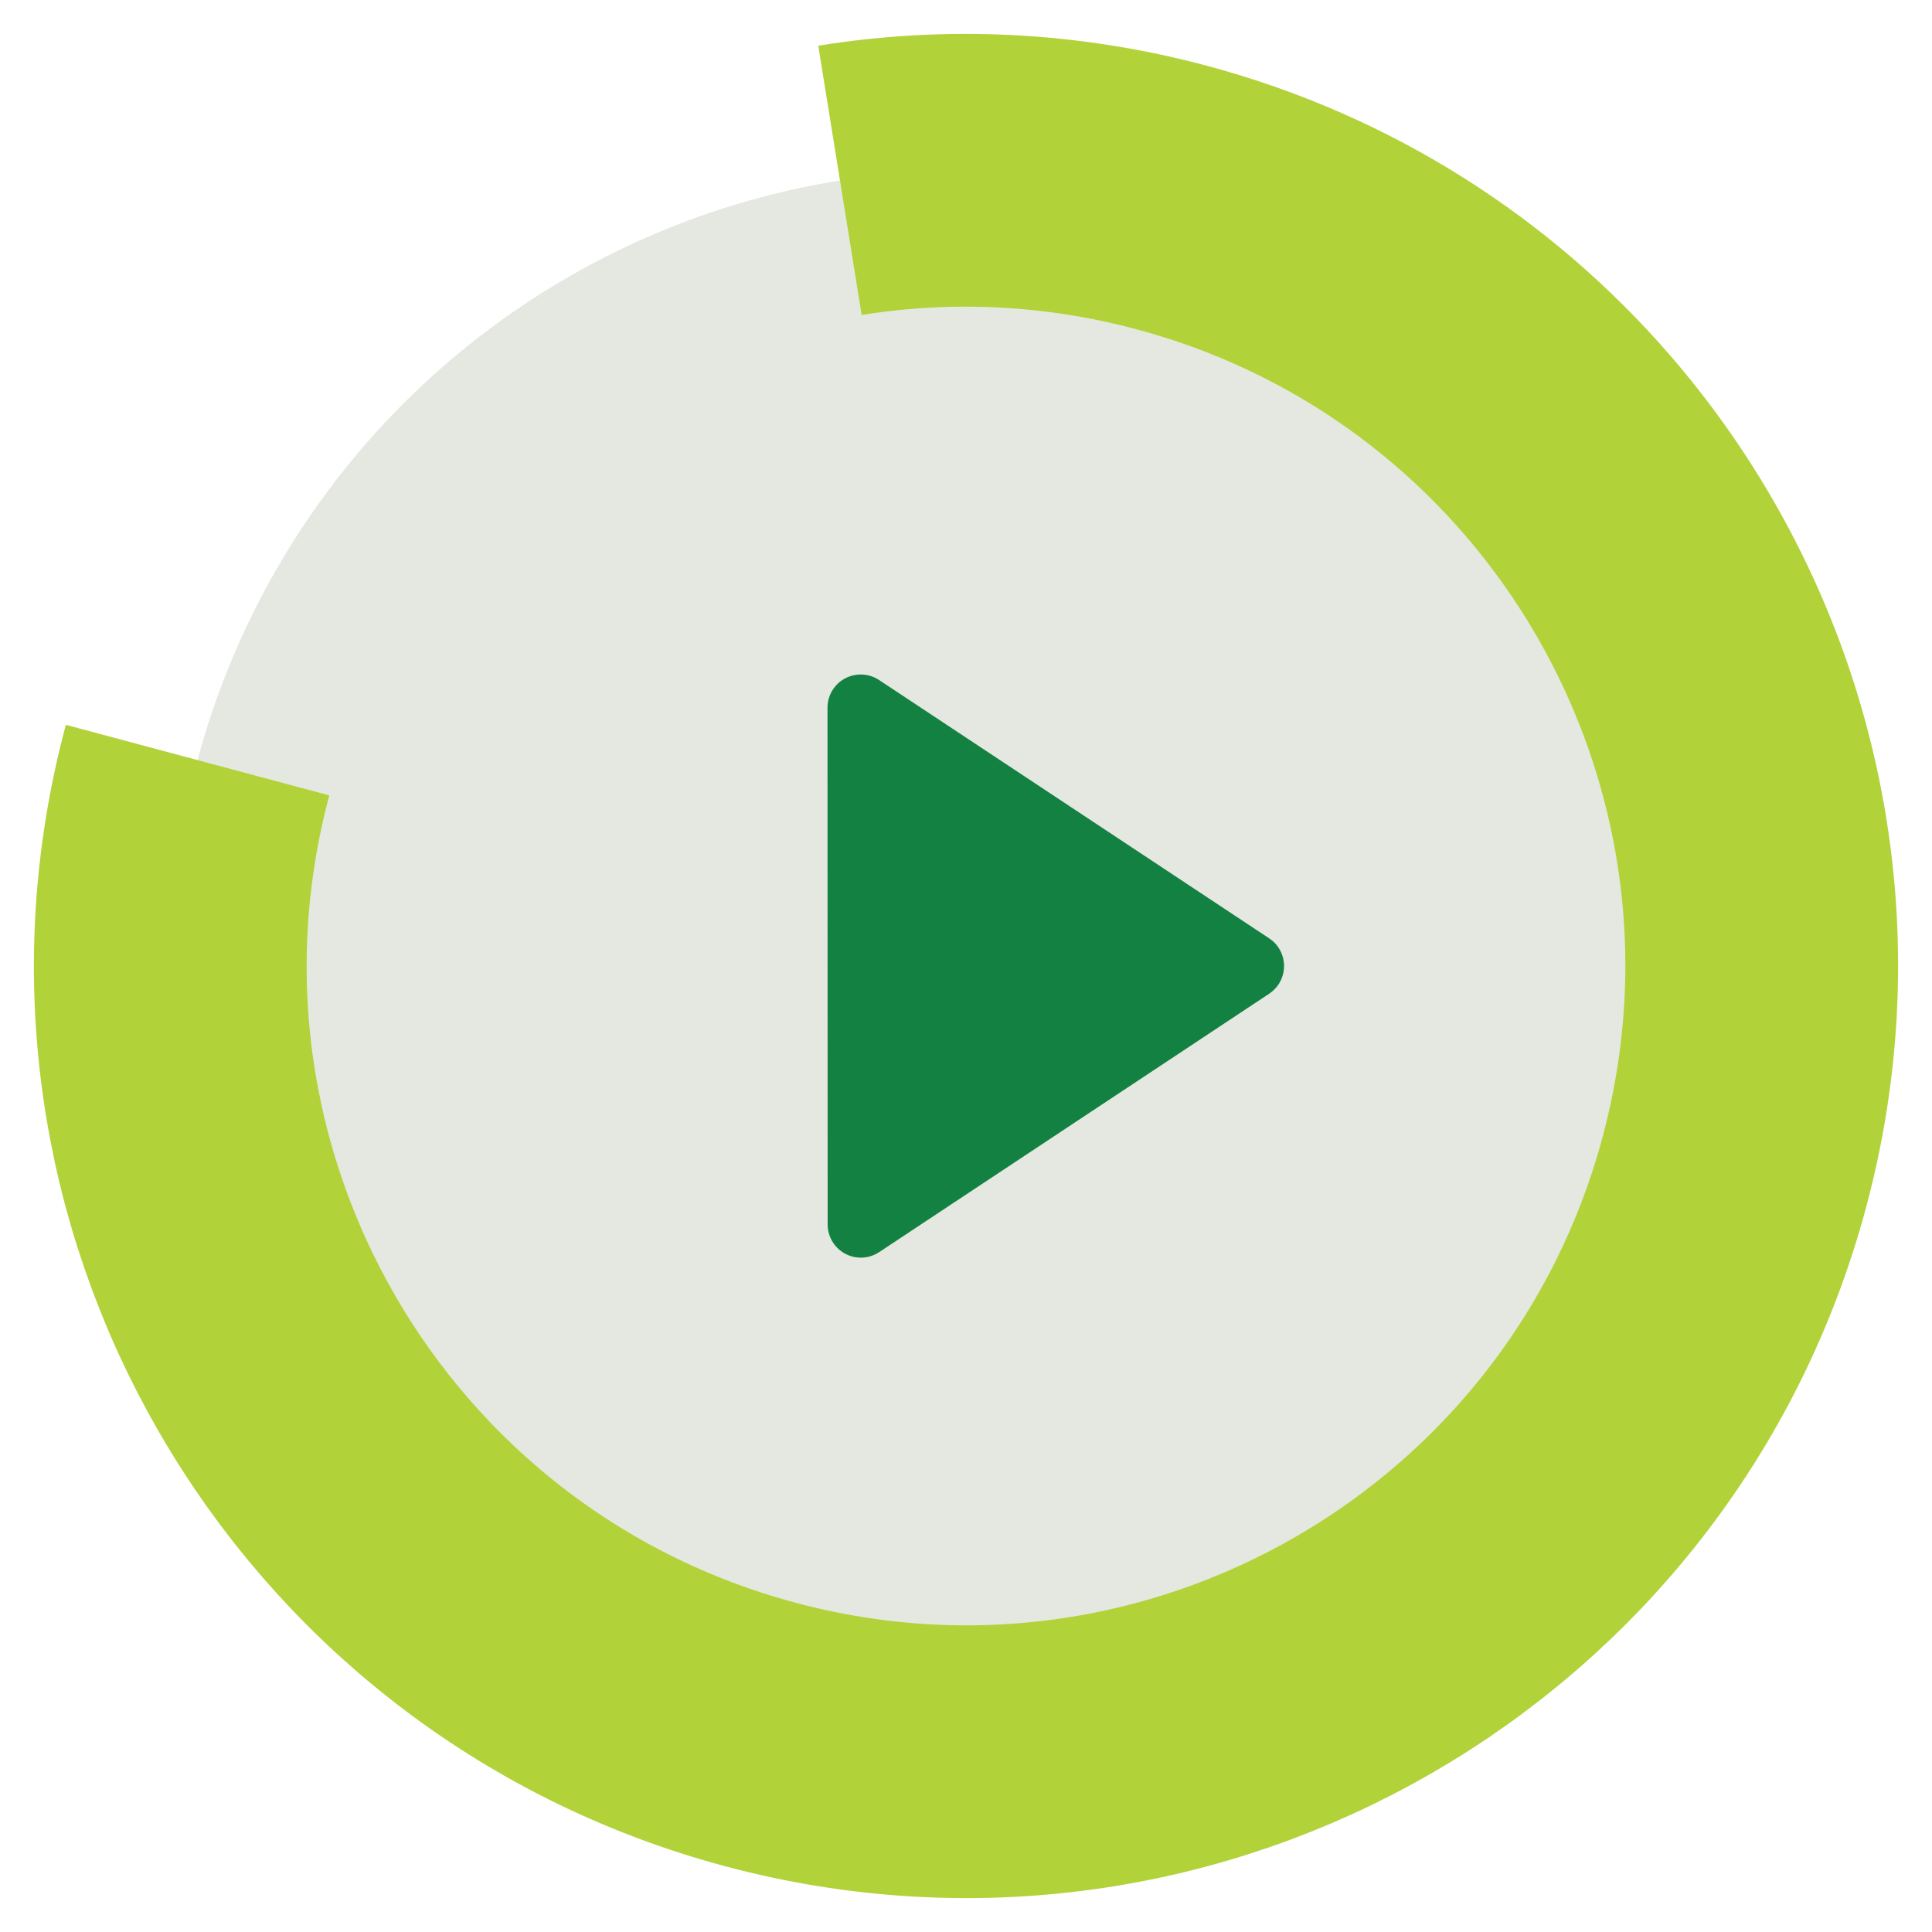
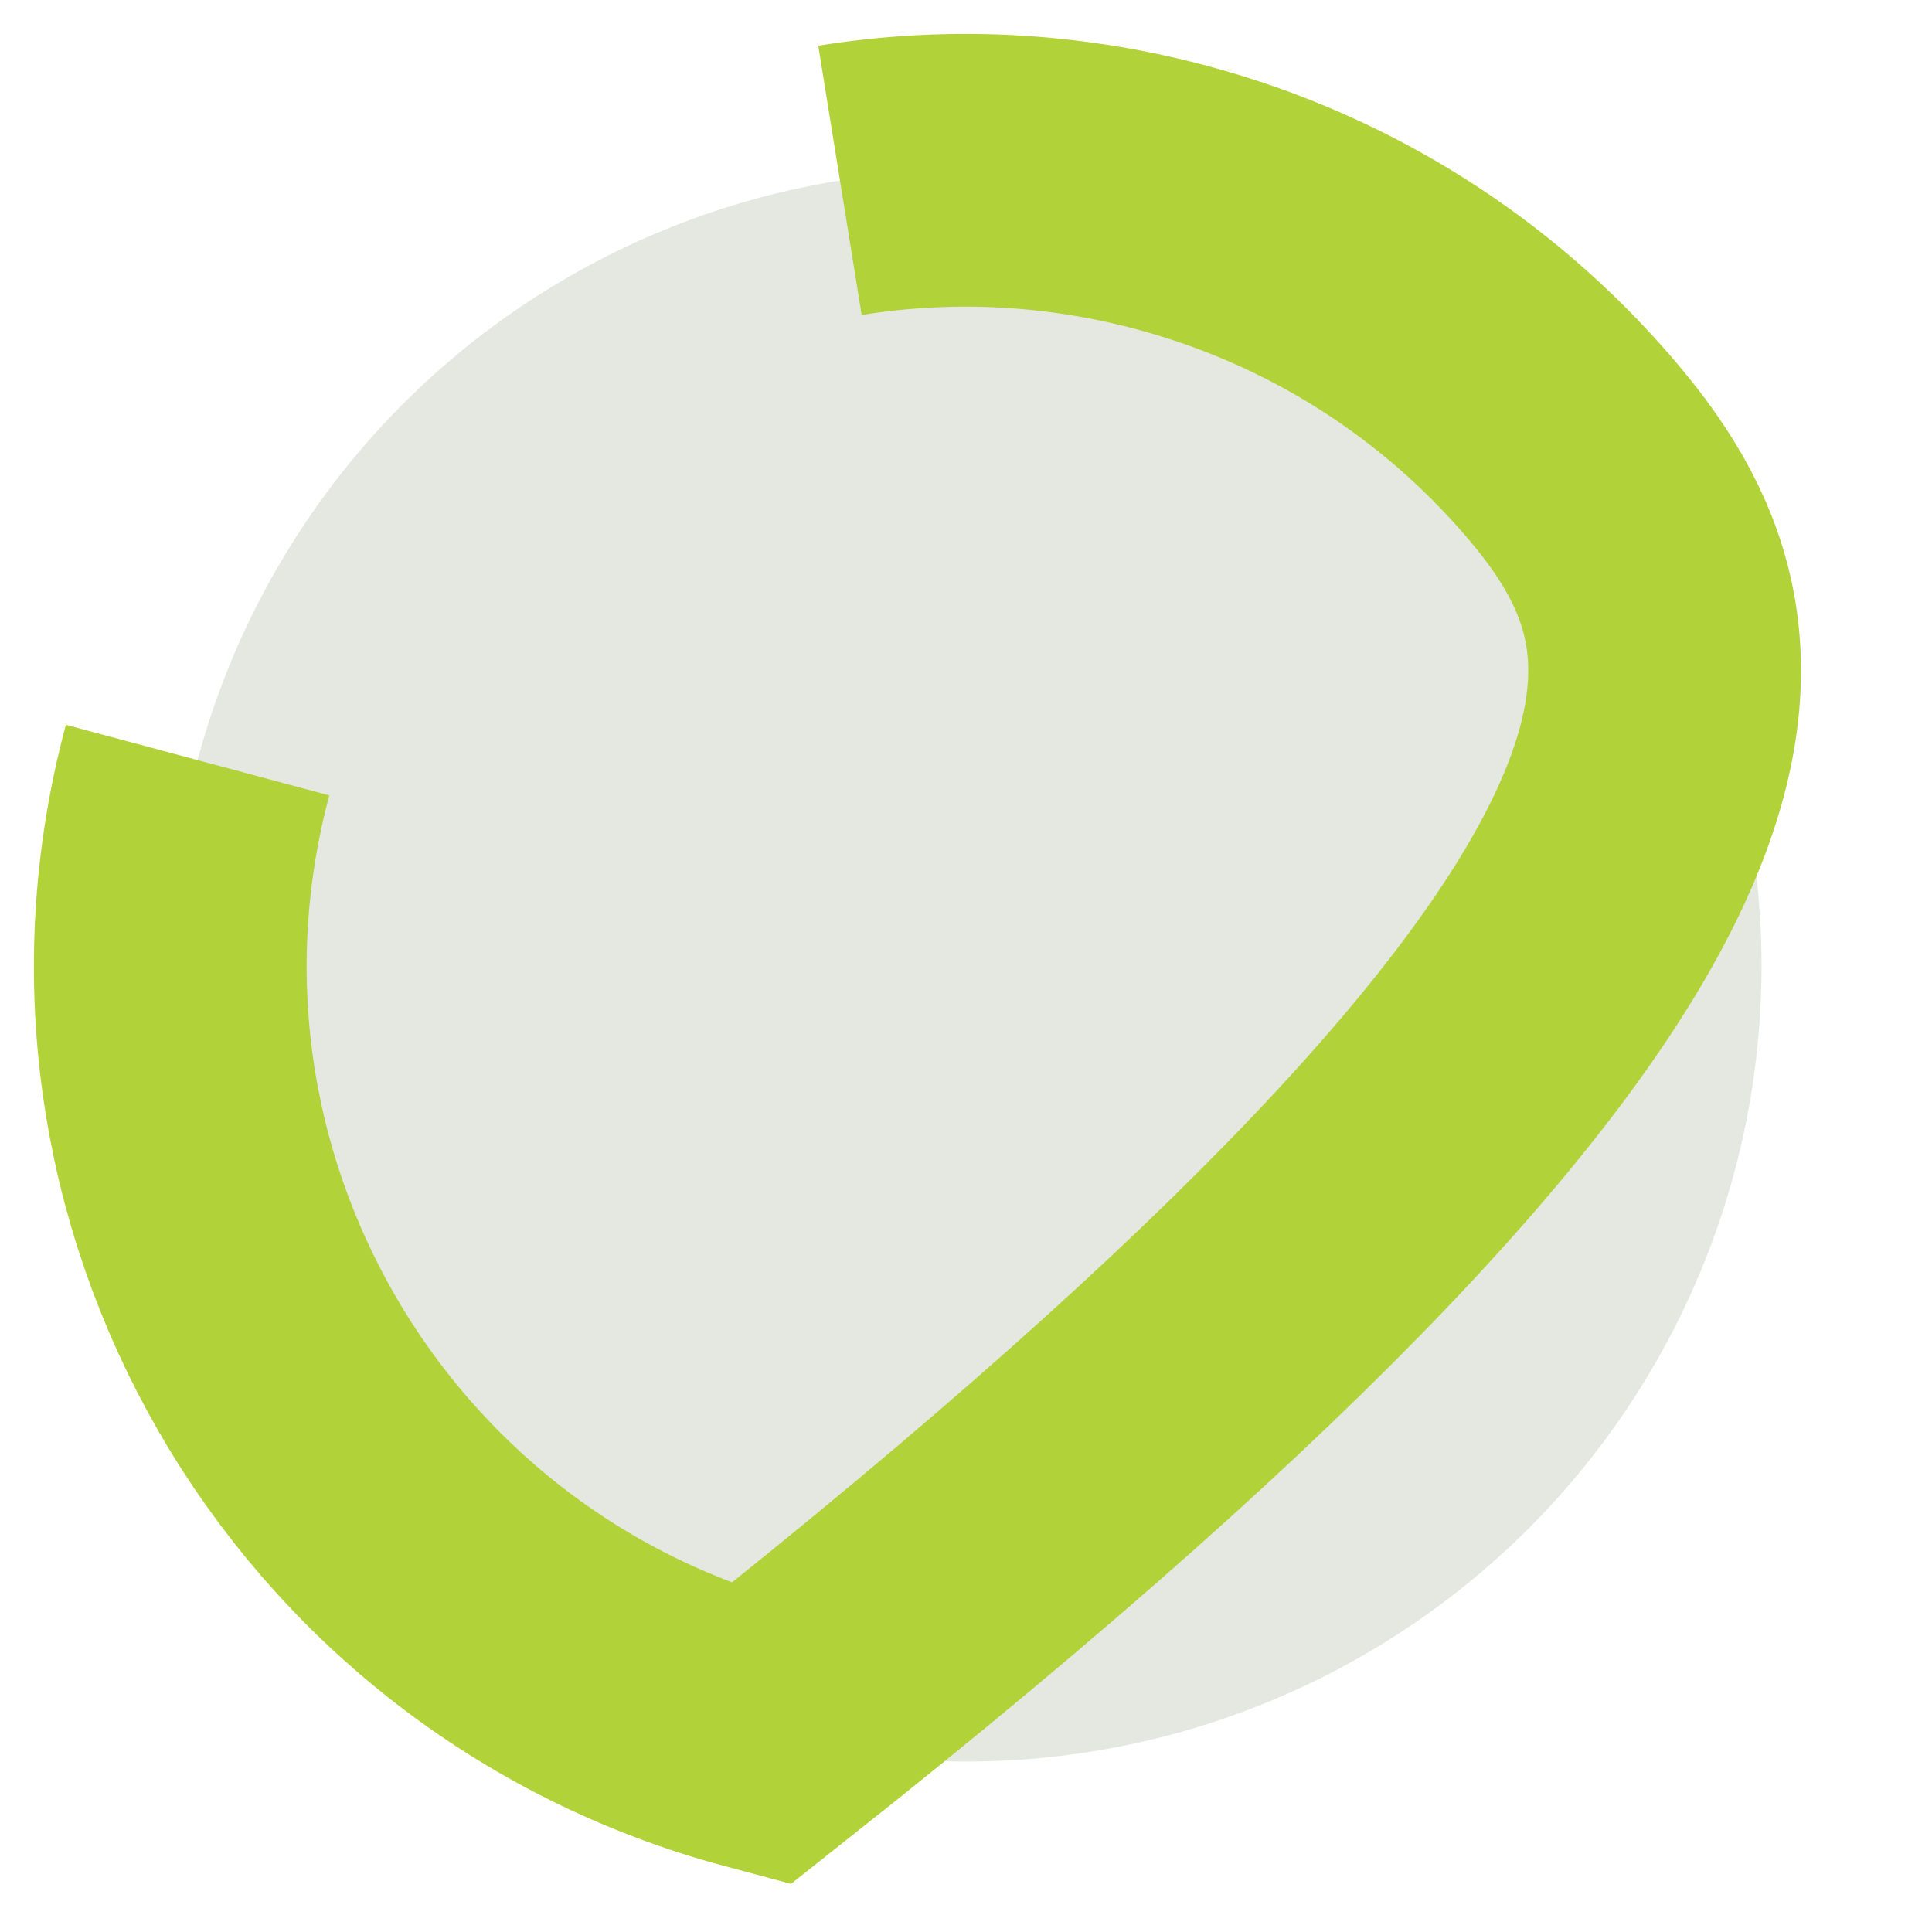
<svg xmlns="http://www.w3.org/2000/svg" width="34" height="34" viewBox="0 0 34 34">
  <g fill="none" fill-rule="evenodd" transform="translate(-1 -1)">
    <circle cx="18" cy="18" r="14" fill="#E5E8E0" />
-     <path stroke="#B2D239" stroke-width="4.8" d="M18,32 C25.732,32 32,25.732 32,18 C32,10.268 25.732,4 18,4 C13.177,4 8.923,6.439 6.405,10.151 C4.887,12.39 4,15.091 4,18 C4,20.038 4.436,21.975 5.219,23.721" transform="rotate(105 18 18)" />
-     <path fill="#138141" fill-rule="nonzero" d="M20.184,14.066 L21.824,22.136 C21.889,22.452 21.684,22.76 21.368,22.825 C21.291,22.84 21.212,22.84 21.136,22.825 L13.066,21.187 C12.75,21.123 12.545,20.815 12.61,20.499 C12.632,20.386 12.688,20.283 12.769,20.202 L19.198,13.769 C19.426,13.541 19.796,13.541 20.024,13.769 C20.105,13.85 20.161,13.953 20.184,14.066 Z" transform="rotate(-45 17 18)" />
+     <path stroke="#B2D239" stroke-width="4.8" d="M18,32 C25.732,32 32,25.732 32,18 C13.177,4 8.923,6.439 6.405,10.151 C4.887,12.39 4,15.091 4,18 C4,20.038 4.436,21.975 5.219,23.721" transform="rotate(105 18 18)" />
  </g>
</svg>